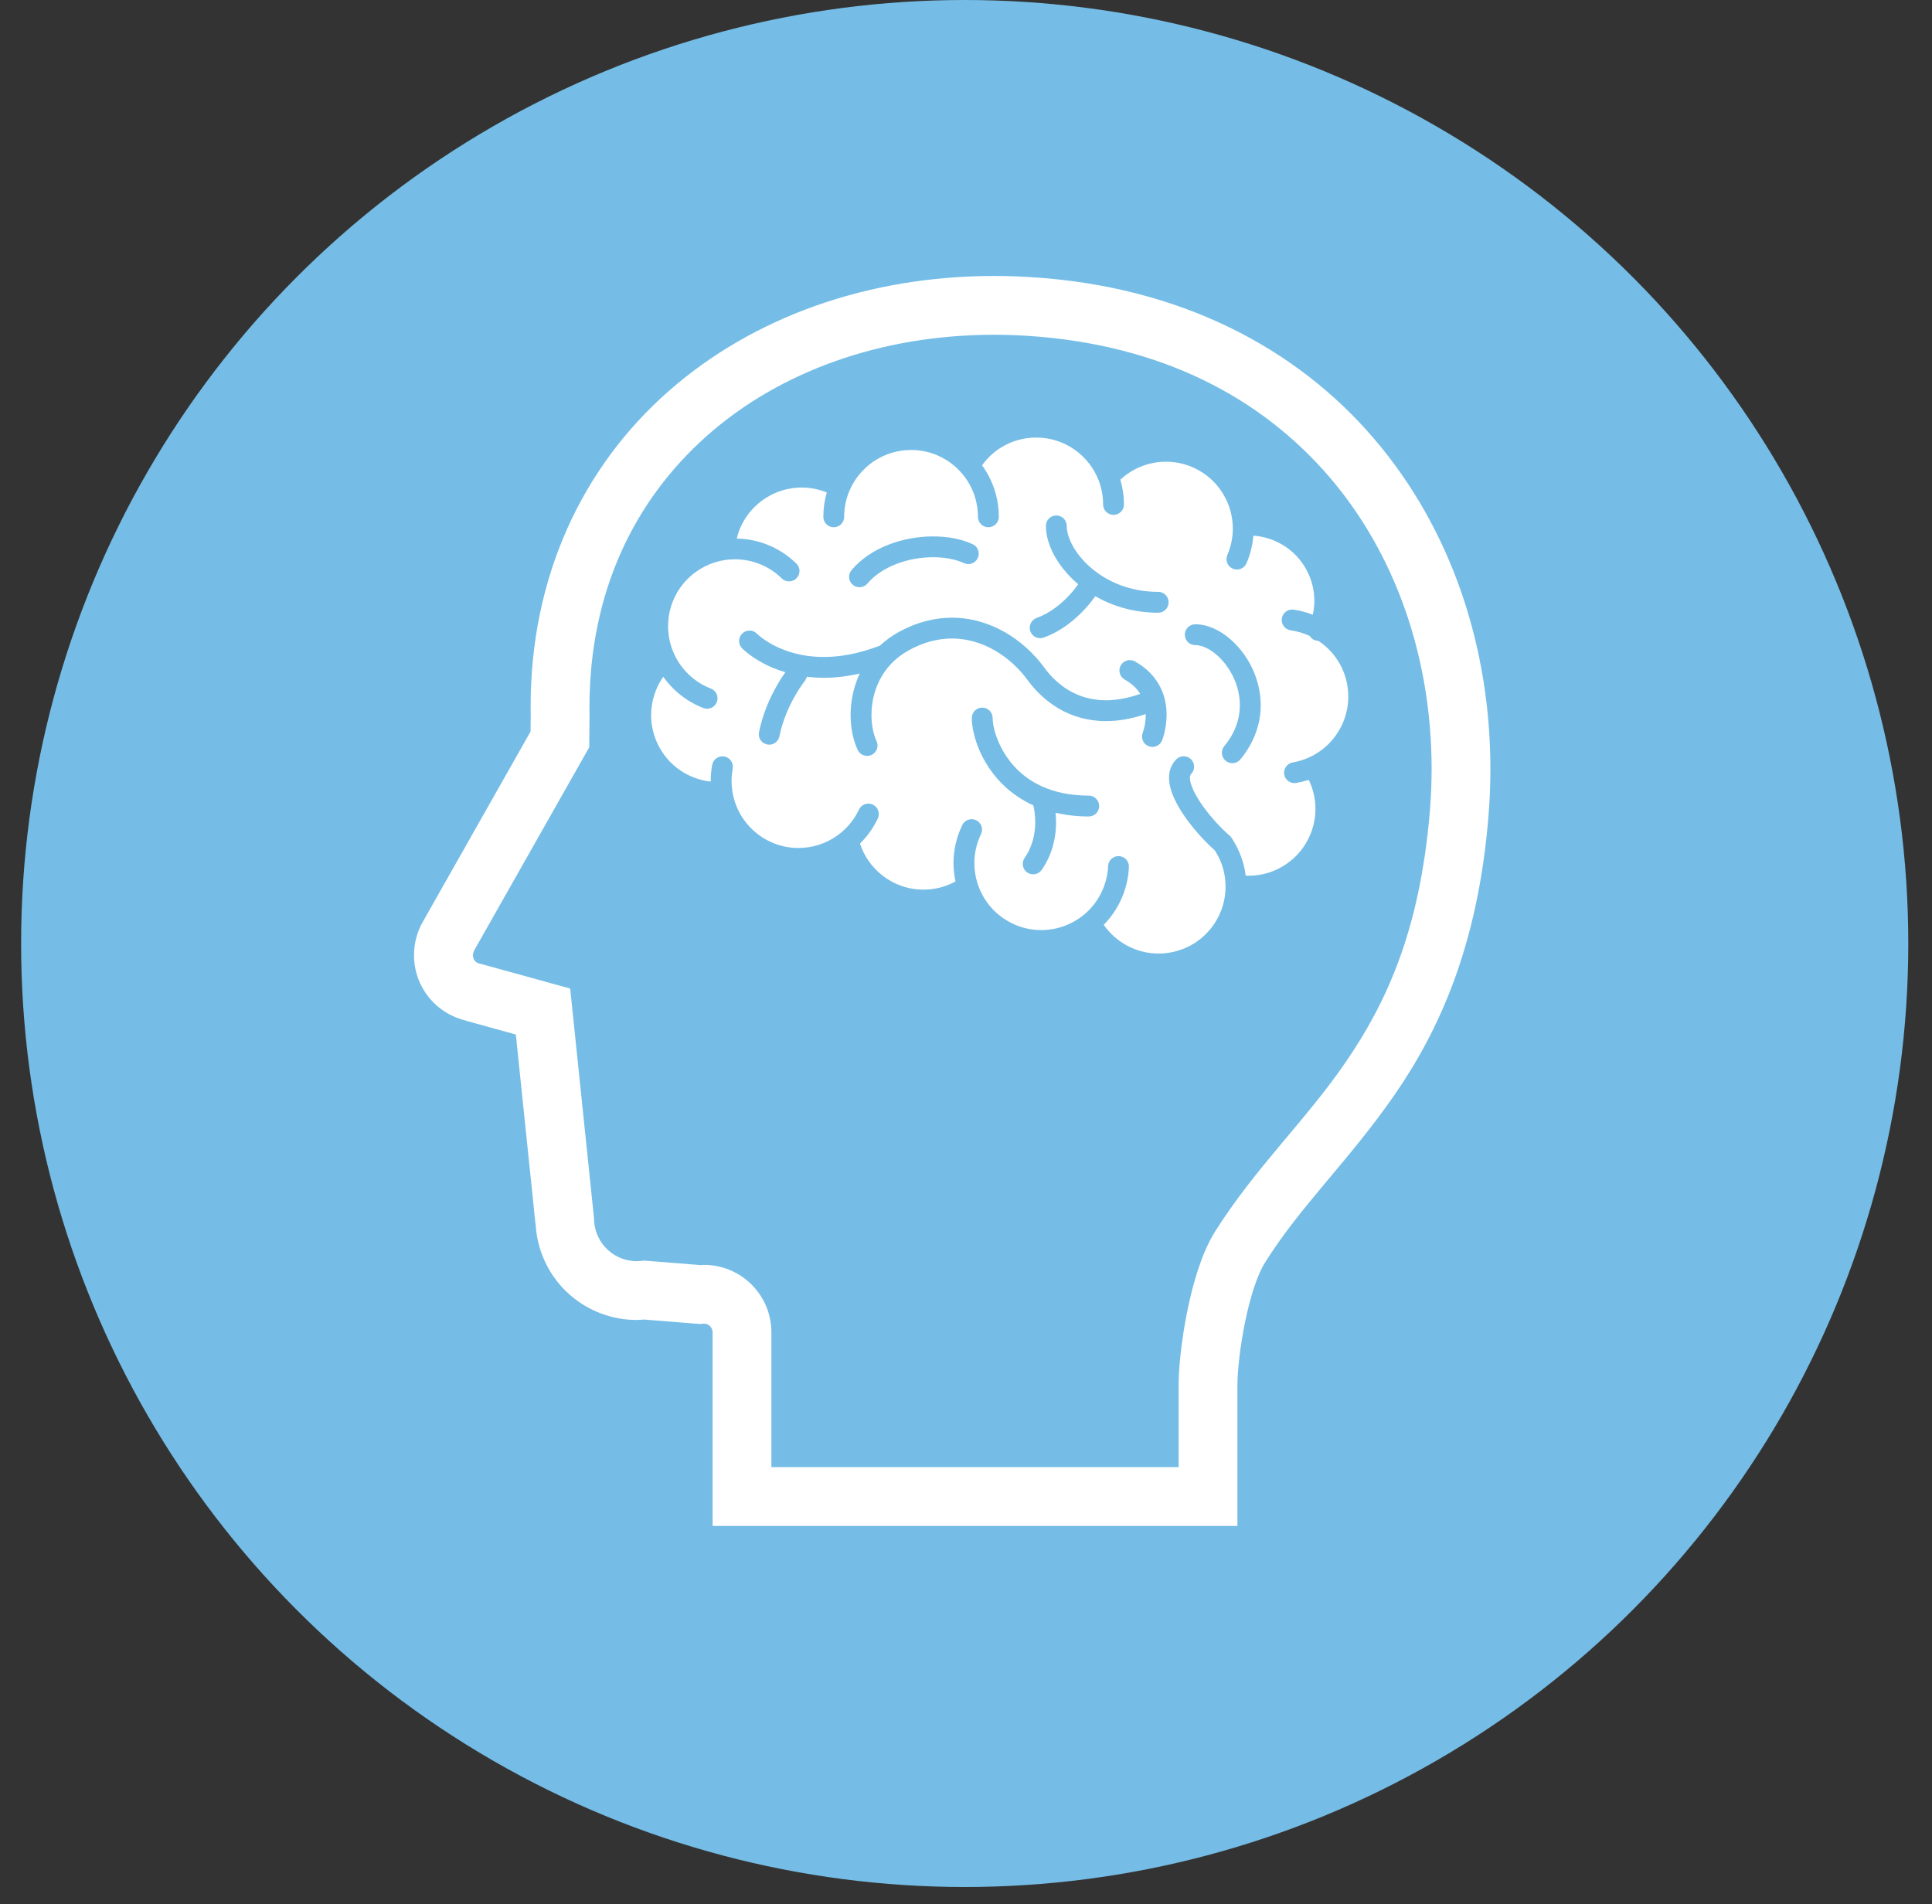
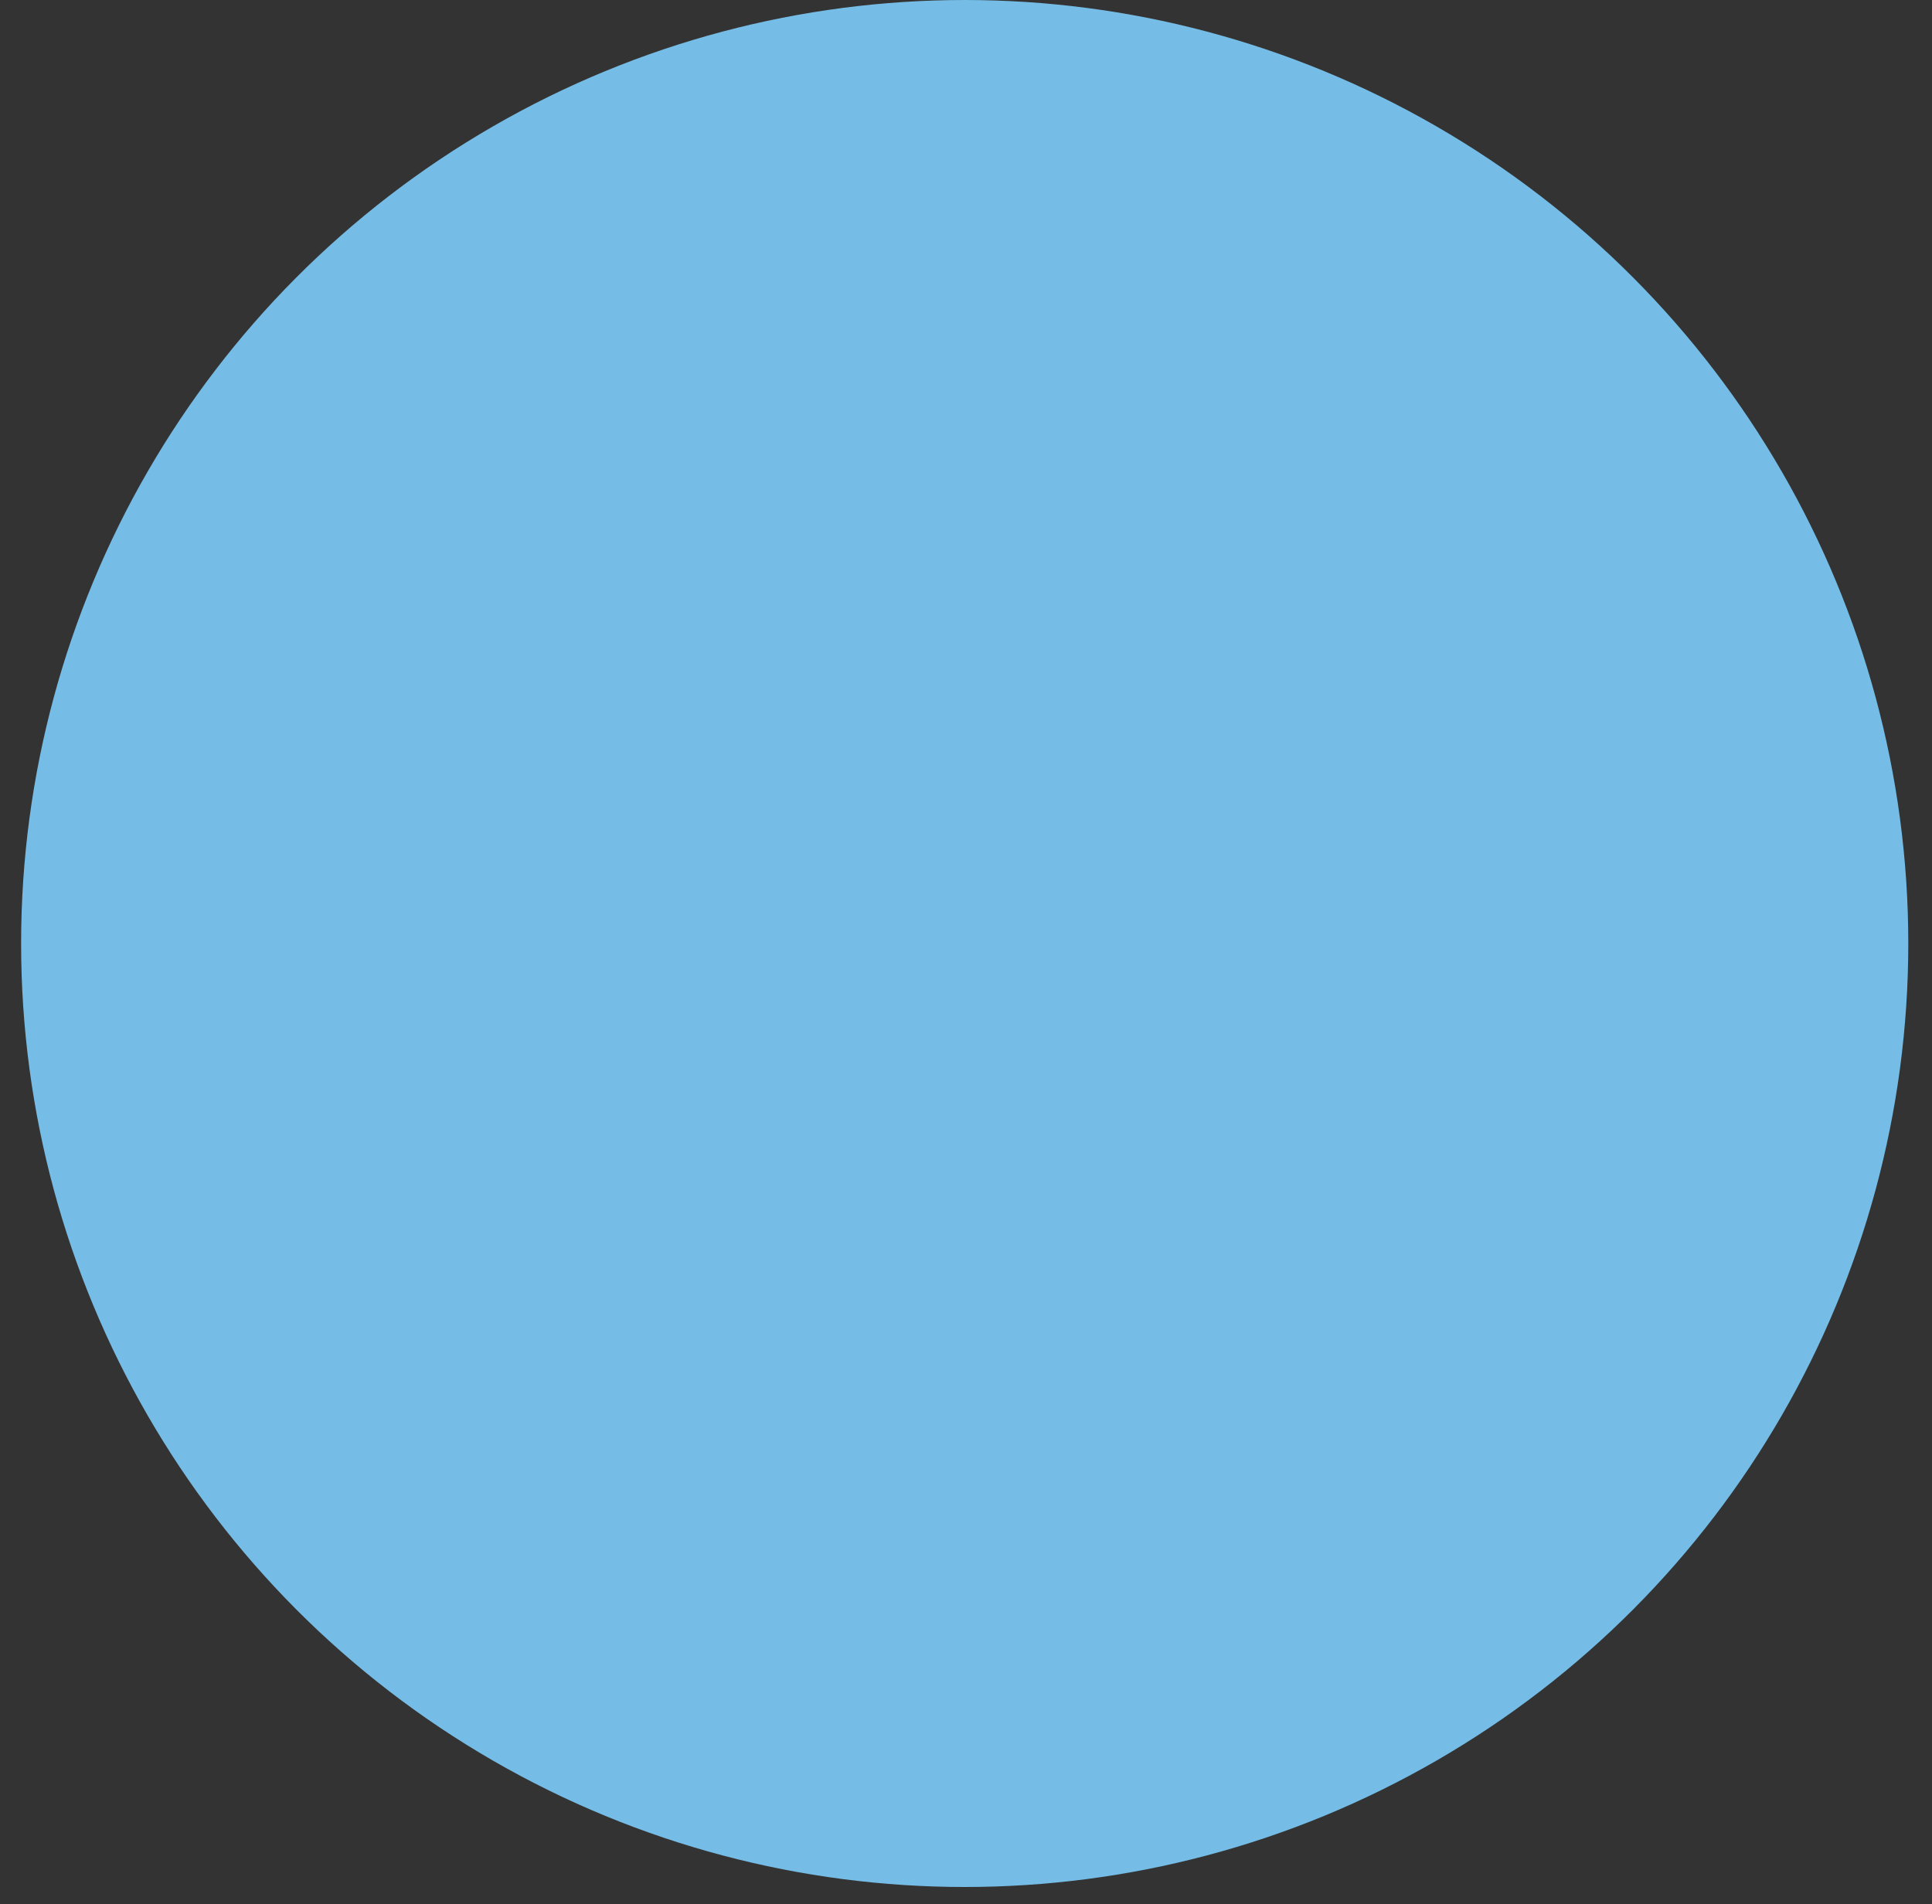
<svg xmlns="http://www.w3.org/2000/svg" width="70" height="69" viewBox="0 0 70 69" fill="none">
  <rect x="0" y="0" width="70" height="69" fill="#333333" stroke="none" />
  <circle cx="34.953" cy="34.188" r="34.188" fill="#75BDE6" />
-   <path d="M48.153 23.538C48.04 23.424 47.913 23.319 47.773 23.226L47.63 23.197C47.556 23.164 47.496 23.111 47.457 23.046C47.234 22.941 47 22.873 46.762 22.839C46.557 22.81 46.413 22.62 46.443 22.413C46.47 22.206 46.662 22.062 46.868 22.09C47.103 22.125 47.339 22.185 47.565 22.274C47.601 22.108 47.622 21.94 47.622 21.77C47.621 21.398 47.534 21.023 47.348 20.67C47.136 20.267 46.825 19.952 46.461 19.737C46.142 19.548 45.781 19.436 45.411 19.41C45.384 19.747 45.303 20.084 45.163 20.41C45.08 20.601 44.859 20.689 44.667 20.607C44.475 20.525 44.387 20.303 44.469 20.111C44.604 19.797 44.667 19.474 44.668 19.154L44.663 19.017C44.638 18.573 44.491 18.145 44.24 17.779C43.99 17.415 43.639 17.116 43.202 16.927C42.889 16.793 42.564 16.73 42.245 16.73C41.632 16.73 41.039 16.965 40.592 17.381C40.675 17.666 40.723 17.967 40.723 18.279C40.723 18.487 40.553 18.656 40.345 18.656C40.137 18.656 39.967 18.487 39.967 18.279C39.967 17.973 39.911 17.683 39.808 17.413H39.809C39.635 16.959 39.327 16.568 38.932 16.292C38.539 16.016 38.063 15.855 37.544 15.855C37.094 15.855 36.674 15.977 36.314 16.189C36.025 16.36 35.776 16.59 35.581 16.861C35.963 17.384 36.189 18.031 36.189 18.729C36.189 18.937 36.019 19.105 35.81 19.105C35.602 19.105 35.432 18.937 35.432 18.729C35.432 18.116 35.207 17.558 34.832 17.132C34.387 16.623 33.737 16.305 33.009 16.305C32.504 16.305 32.038 16.459 31.649 16.722C31.262 16.986 30.953 17.359 30.771 17.797C30.653 18.083 30.585 18.399 30.585 18.729C30.585 18.937 30.417 19.105 30.208 19.105C30 19.105 29.831 18.937 29.831 18.729C29.831 18.422 29.875 18.127 29.956 17.845C29.672 17.73 29.364 17.666 29.047 17.666C28.868 17.666 28.688 17.687 28.505 17.728C27.966 17.852 27.517 18.142 27.187 18.535C26.95 18.818 26.781 19.154 26.693 19.515C27.473 19.529 28.252 19.831 28.854 20.42C29.003 20.566 29.005 20.805 28.86 20.953C28.713 21.103 28.475 21.105 28.326 20.959C27.853 20.498 27.243 20.267 26.63 20.267C26.521 20.267 26.411 20.274 26.302 20.288H26.3H26.299C25.786 20.36 25.291 20.594 24.897 20.995C24.436 21.466 24.207 22.075 24.206 22.69C24.206 23.04 24.282 23.393 24.435 23.717C24.553 23.973 24.72 24.212 24.935 24.421V24.422C25.178 24.66 25.458 24.836 25.757 24.951C25.95 25.027 26.048 25.245 25.972 25.44C25.896 25.635 25.678 25.732 25.483 25.656C25.093 25.505 24.724 25.273 24.405 24.96C24.266 24.823 24.142 24.677 24.031 24.522C23.746 24.93 23.592 25.419 23.592 25.917C23.592 26.302 23.684 26.691 23.879 27.057C24.098 27.466 24.415 27.785 24.788 28.003C25.083 28.175 25.412 28.284 25.752 28.322L25.751 28.299C25.751 28.1 25.77 27.904 25.804 27.714C25.843 27.509 26.04 27.375 26.244 27.412C26.449 27.45 26.585 27.647 26.548 27.852C26.521 27.997 26.506 28.147 26.506 28.299L26.512 28.475L26.533 28.652V28.654L26.533 28.657C26.707 29.841 27.73 30.727 28.928 30.727L29.102 30.72H29.103C29.634 30.682 30.111 30.477 30.49 30.157C30.756 29.933 30.973 29.652 31.122 29.336C31.21 29.146 31.437 29.066 31.625 29.156C31.814 29.244 31.894 29.469 31.805 29.658C31.644 29.998 31.423 30.305 31.159 30.567C31.307 31.023 31.586 31.415 31.95 31.706C32.366 32.04 32.891 32.236 33.458 32.236L33.633 32.23H33.633C33.992 32.204 34.325 32.101 34.619 31.94C34.574 31.723 34.547 31.501 34.547 31.276C34.547 30.813 34.651 30.341 34.864 29.897C34.955 29.709 35.18 29.631 35.368 29.721C35.556 29.811 35.635 30.037 35.544 30.225C35.38 30.565 35.303 30.923 35.303 31.276C35.303 31.523 35.341 31.769 35.415 32.003H35.416C35.609 32.619 36.046 33.158 36.675 33.46C37.014 33.625 37.372 33.702 37.725 33.702C38.284 33.702 38.831 33.506 39.265 33.152L39.267 33.151C39.53 32.934 39.751 32.659 39.91 32.331L39.91 32.33C40.058 32.023 40.136 31.703 40.149 31.382C40.158 31.174 40.334 31.012 40.543 31.022C40.751 31.031 40.912 31.207 40.903 31.415C40.885 31.835 40.783 32.259 40.59 32.659V32.659C40.434 32.983 40.23 33.267 39.99 33.511C40.435 34.15 41.176 34.553 41.977 34.552C42.125 34.552 42.276 34.539 42.428 34.509C43.011 34.4 43.503 34.091 43.852 33.667C44.201 33.242 44.404 32.702 44.404 32.132L44.404 32.08V32.078C44.401 31.949 44.388 31.815 44.363 31.679C44.303 31.358 44.18 31.067 44.011 30.81C43.767 30.595 43.496 30.314 43.24 30.002C42.968 29.669 42.717 29.305 42.548 28.938C42.437 28.693 42.358 28.445 42.357 28.183C42.357 28.067 42.373 27.948 42.416 27.832C42.459 27.715 42.528 27.604 42.621 27.513C42.768 27.366 43.006 27.366 43.154 27.513C43.301 27.661 43.301 27.901 43.154 28.047L43.126 28.093L43.111 28.183C43.11 28.278 43.149 28.439 43.235 28.624C43.319 28.809 43.445 29.016 43.592 29.221C43.885 29.631 44.264 30.033 44.55 30.278L44.589 30.311L44.617 30.354C44.851 30.702 45.022 31.103 45.105 31.54V31.541L45.132 31.728L45.245 31.733C45.723 31.732 46.205 31.591 46.629 31.293C46.966 31.056 47.222 30.752 47.396 30.41C47.57 30.067 47.661 29.689 47.661 29.307C47.661 28.95 47.58 28.592 47.419 28.258C47.27 28.306 47.119 28.344 46.966 28.371C46.761 28.407 46.566 28.268 46.529 28.063C46.494 27.857 46.633 27.663 46.838 27.627C47.507 27.511 48.119 27.122 48.498 26.496C48.738 26.103 48.851 25.67 48.851 25.243C48.851 24.612 48.607 23.996 48.154 23.539L48.153 23.538ZM30.854 20.658C31.215 20.231 31.693 19.928 32.208 19.73C32.724 19.532 33.277 19.437 33.809 19.437C34.325 19.437 34.822 19.525 35.243 19.72C35.432 19.806 35.514 20.032 35.427 20.221C35.34 20.41 35.116 20.493 34.926 20.405C34.635 20.269 34.236 20.191 33.809 20.191C33.369 20.191 32.9 20.272 32.479 20.435C32.058 20.597 31.689 20.838 31.429 21.145C31.296 21.304 31.056 21.325 30.897 21.189C30.738 21.055 30.718 20.817 30.854 20.658ZM39.447 29.585C39.008 29.585 38.61 29.535 38.246 29.451C38.256 29.555 38.263 29.671 38.263 29.794C38.263 30.04 38.236 30.321 38.159 30.617C38.081 30.911 37.95 31.221 37.744 31.519C37.625 31.691 37.39 31.733 37.219 31.614C37.047 31.496 37.005 31.262 37.122 31.089C37.275 30.869 37.37 30.644 37.428 30.423C37.486 30.202 37.508 29.987 37.508 29.794C37.509 29.527 37.468 29.307 37.439 29.181C37.254 29.098 37.084 29.005 36.925 28.9C36.293 28.491 35.87 27.951 35.605 27.437C35.426 27.092 35.318 26.759 35.26 26.47C35.227 26.305 35.21 26.155 35.21 26.019C35.21 25.81 35.379 25.641 35.588 25.641C35.797 25.641 35.966 25.81 35.966 26.019C35.965 26.129 35.989 26.312 36.048 26.521C36.108 26.731 36.203 26.968 36.34 27.208C36.616 27.689 37.053 28.171 37.728 28.484C38.18 28.693 38.742 28.829 39.447 28.829C39.655 28.829 39.825 28.998 39.825 29.207C39.825 29.416 39.656 29.585 39.447 29.585ZM42.105 26.828C42.028 27.021 41.808 27.115 41.614 27.038C41.42 26.96 41.327 26.742 41.404 26.548V26.548L41.406 26.542L41.417 26.509L41.456 26.373C41.484 26.254 41.513 26.085 41.513 25.9L41.513 25.874C40.994 26.05 40.513 26.129 40.07 26.129C39.4 26.13 38.82 25.947 38.349 25.668C37.876 25.389 37.509 25.02 37.234 24.645C36.922 24.22 36.513 23.839 36.044 23.569C35.574 23.298 35.049 23.138 34.49 23.136C34.002 23.138 33.481 23.259 32.938 23.558C32.423 23.841 32.092 24.217 31.878 24.63C31.665 25.044 31.575 25.497 31.575 25.908C31.574 26.29 31.654 26.635 31.759 26.853C31.848 27.041 31.767 27.266 31.579 27.355C31.392 27.445 31.166 27.364 31.077 27.176C30.912 26.828 30.821 26.39 30.819 25.908C30.82 25.43 30.915 24.907 31.149 24.407C30.68 24.513 30.245 24.56 29.848 24.56C29.634 24.56 29.432 24.547 29.24 24.522L29.17 24.663L29.169 24.664L29.163 24.67L29.143 24.696L29.063 24.805C28.994 24.904 28.899 25.047 28.796 25.23C28.59 25.593 28.354 26.105 28.24 26.679C28.199 26.884 28.001 27.018 27.796 26.976C27.591 26.935 27.458 26.737 27.501 26.531C27.637 25.849 27.905 25.27 28.139 24.857C28.261 24.644 28.372 24.474 28.454 24.359C28.146 24.267 27.88 24.154 27.662 24.039C27.165 23.775 26.906 23.51 26.884 23.488C26.74 23.338 26.744 23.099 26.894 22.954C27.044 22.81 27.282 22.814 27.427 22.963L27.431 22.967L27.453 22.988L27.562 23.079C27.66 23.157 27.812 23.264 28.015 23.372C28.423 23.587 29.032 23.805 29.848 23.806C30.421 23.806 31.097 23.696 31.883 23.394C32.082 23.209 32.312 23.04 32.575 22.895C33.221 22.541 33.872 22.382 34.49 22.382C35.196 22.382 35.853 22.587 36.421 22.914C36.99 23.243 37.472 23.693 37.843 24.199C38.068 24.505 38.364 24.801 38.731 25.017C39.1 25.233 39.536 25.374 40.069 25.374C40.435 25.374 40.847 25.306 41.313 25.143C41.199 24.96 41.03 24.784 40.751 24.625C40.569 24.521 40.505 24.291 40.608 24.11C40.711 23.928 40.94 23.865 41.122 23.967C41.569 24.218 41.867 24.552 42.041 24.901C42.216 25.248 42.268 25.6 42.268 25.9C42.266 26.423 42.116 26.801 42.105 26.828ZM41.964 22.202C41.082 22.202 40.31 21.964 39.686 21.604C39.598 21.727 39.48 21.88 39.328 22.046C38.986 22.421 38.484 22.862 37.812 23.103C37.615 23.172 37.4 23.071 37.33 22.874C37.26 22.677 37.363 22.462 37.558 22.392C38.054 22.215 38.468 21.868 38.755 21.554C38.889 21.41 38.992 21.274 39.067 21.17C38.694 20.856 38.401 20.497 38.199 20.128C38.007 19.774 37.896 19.41 37.895 19.055C37.895 18.848 38.064 18.678 38.273 18.678C38.481 18.678 38.65 18.848 38.65 19.055C38.649 19.246 38.715 19.501 38.862 19.768C39.007 20.035 39.228 20.314 39.516 20.564C40.093 21.064 40.926 21.446 41.964 21.446C42.173 21.446 42.341 21.616 42.341 21.825C42.341 22.033 42.173 22.202 41.964 22.202ZM44.94 27.519C44.808 27.678 44.569 27.702 44.408 27.568C44.247 27.435 44.225 27.197 44.357 27.037C44.769 26.537 44.921 26.033 44.922 25.551C44.923 25.112 44.789 24.689 44.578 24.332C44.37 23.975 44.082 23.689 43.806 23.531C43.62 23.424 43.445 23.376 43.306 23.376C43.097 23.376 42.929 23.208 42.929 22.999C42.929 22.79 43.098 22.621 43.306 22.621C43.536 22.621 43.761 22.677 43.974 22.771C44.187 22.864 44.388 22.997 44.575 23.159C44.949 23.482 45.267 23.921 45.466 24.436C45.598 24.78 45.678 25.158 45.678 25.552C45.679 26.199 45.458 26.892 44.94 27.519Z" fill="white" />
-   <path d="M49.777 15.889C46.968 12.604 42.743 10.368 37.33 10.041C36.889 10.014 36.451 10 36.017 10C31.464 10 27.276 11.478 24.205 14.192C21.133 16.899 19.22 20.863 19.226 25.61C19.226 25.718 19.227 25.825 19.229 25.933L19.224 26.506L15.316 33.408C15.106 33.78 15 34.195 15 34.611C15 34.957 15.074 35.306 15.223 35.63C15.538 36.319 16.159 36.814 16.894 36.984L16.892 36.99L18.69 37.486L19.4 44.335L19.405 44.334C19.455 45.332 19.9 46.269 20.656 46.926C21.328 47.511 22.186 47.829 23.068 47.829C23.157 47.829 23.245 47.82 23.334 47.814L25.371 47.976L25.473 47.965L25.505 47.963C25.584 47.963 25.657 47.991 25.713 48.042L25.716 48.045C25.781 48.103 25.819 48.189 25.819 48.276V55.292H44.834V54.227C44.834 54.227 44.834 51.342 44.834 50.191C44.832 49.727 44.925 48.812 45.106 47.928C45.196 47.485 45.308 47.043 45.434 46.661C45.559 46.28 45.703 45.955 45.824 45.766C47.089 43.727 48.877 42.055 50.515 39.69C52.151 37.327 53.545 34.261 53.927 29.609C53.976 29.026 54 28.443 54 27.863C54 23.453 52.591 19.171 49.777 15.889ZM51.804 29.432C51.434 33.755 50.225 36.342 48.761 38.481C47.298 40.619 45.49 42.299 44.017 44.636C43.761 45.05 43.573 45.507 43.411 45.994C43.172 46.723 43 47.518 42.883 48.258C42.767 48.999 42.705 49.672 42.704 50.191C42.704 50.93 42.704 52.048 42.704 53.162H27.949V48.276C27.949 47.582 27.654 46.921 27.136 46.457C26.685 46.052 26.102 45.833 25.505 45.833C25.462 45.833 25.419 45.837 25.376 45.84L23.342 45.678L23.242 45.689L23.068 45.699C22.698 45.699 22.337 45.565 22.055 45.319C21.729 45.036 21.536 44.628 21.524 44.195L21.523 44.154L20.659 35.82L17.421 34.927L17.382 34.919C17.283 34.9 17.201 34.834 17.159 34.743L17.13 34.611L17.17 34.457L21.35 27.076L21.359 25.922V25.907C21.357 25.807 21.357 25.709 21.357 25.61C21.363 21.431 22.988 18.122 25.616 15.788C28.247 13.46 31.921 12.13 36.017 12.13C36.407 12.13 36.801 12.143 37.198 12.167L37.264 11.104L37.198 12.167C42.103 12.476 45.713 14.432 48.16 17.276C50.603 20.122 51.87 23.902 51.87 27.863C51.87 28.383 51.848 28.907 51.804 29.432Z" fill="white" />
</svg>